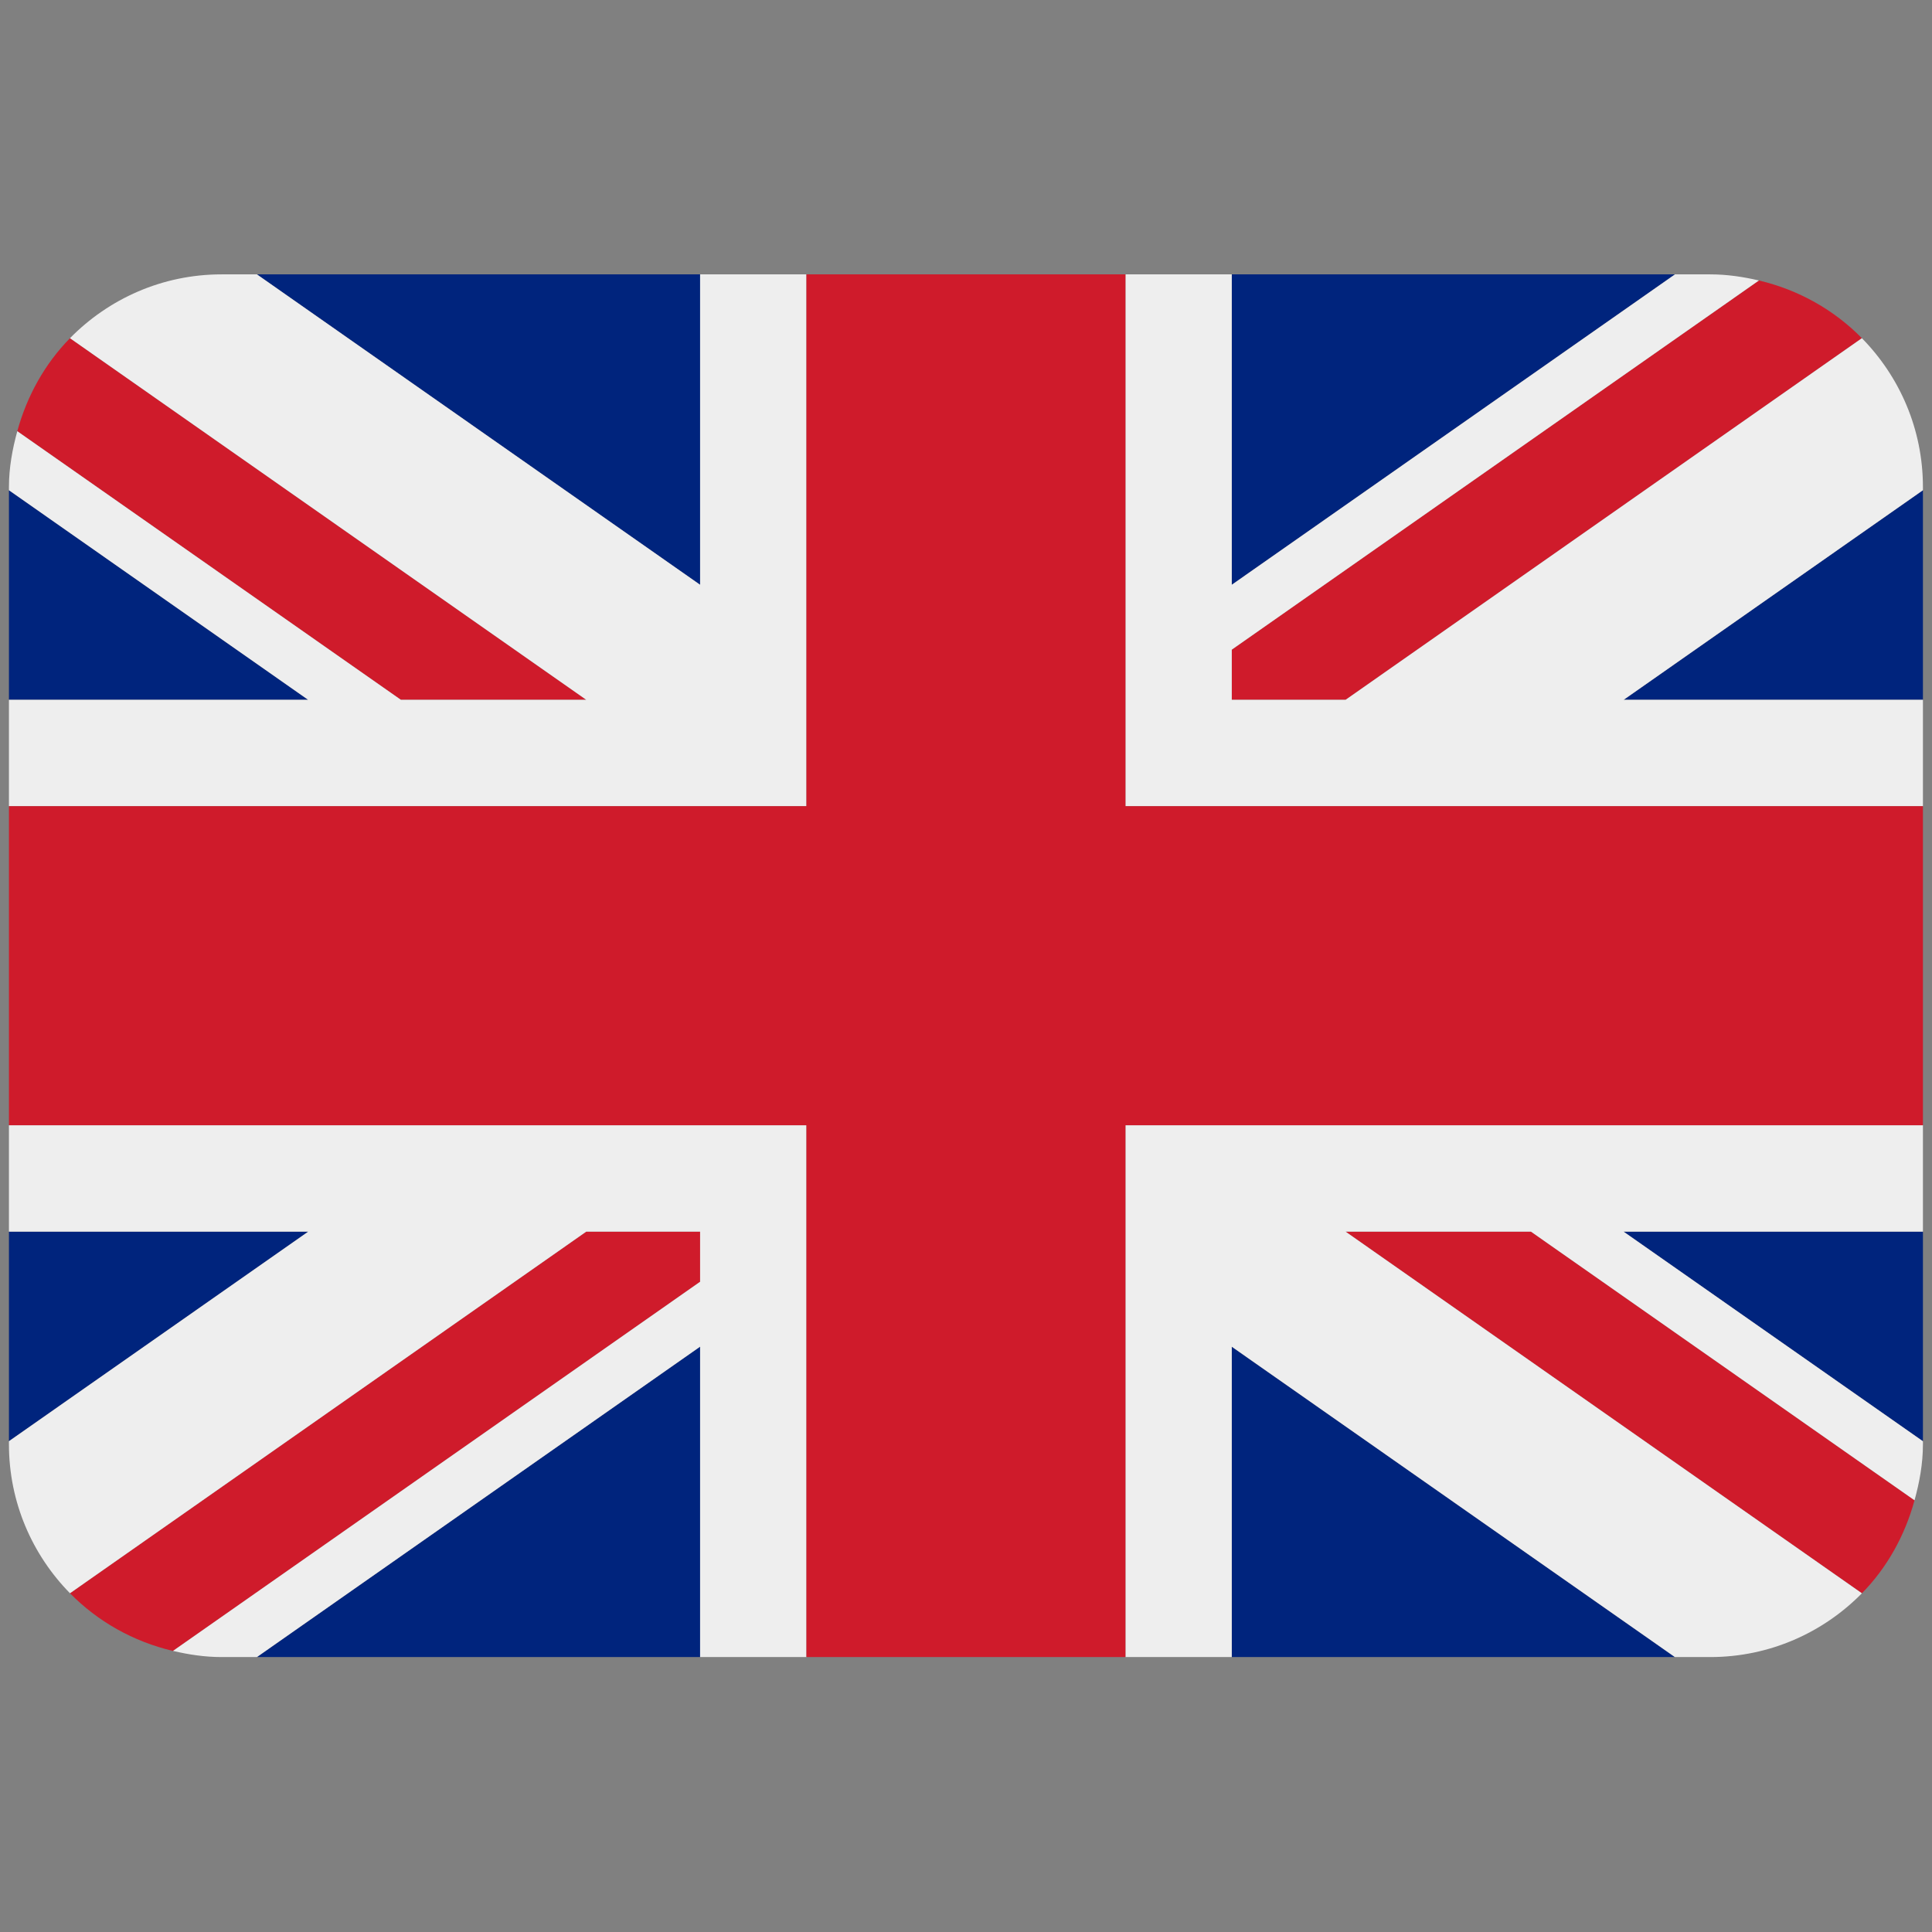
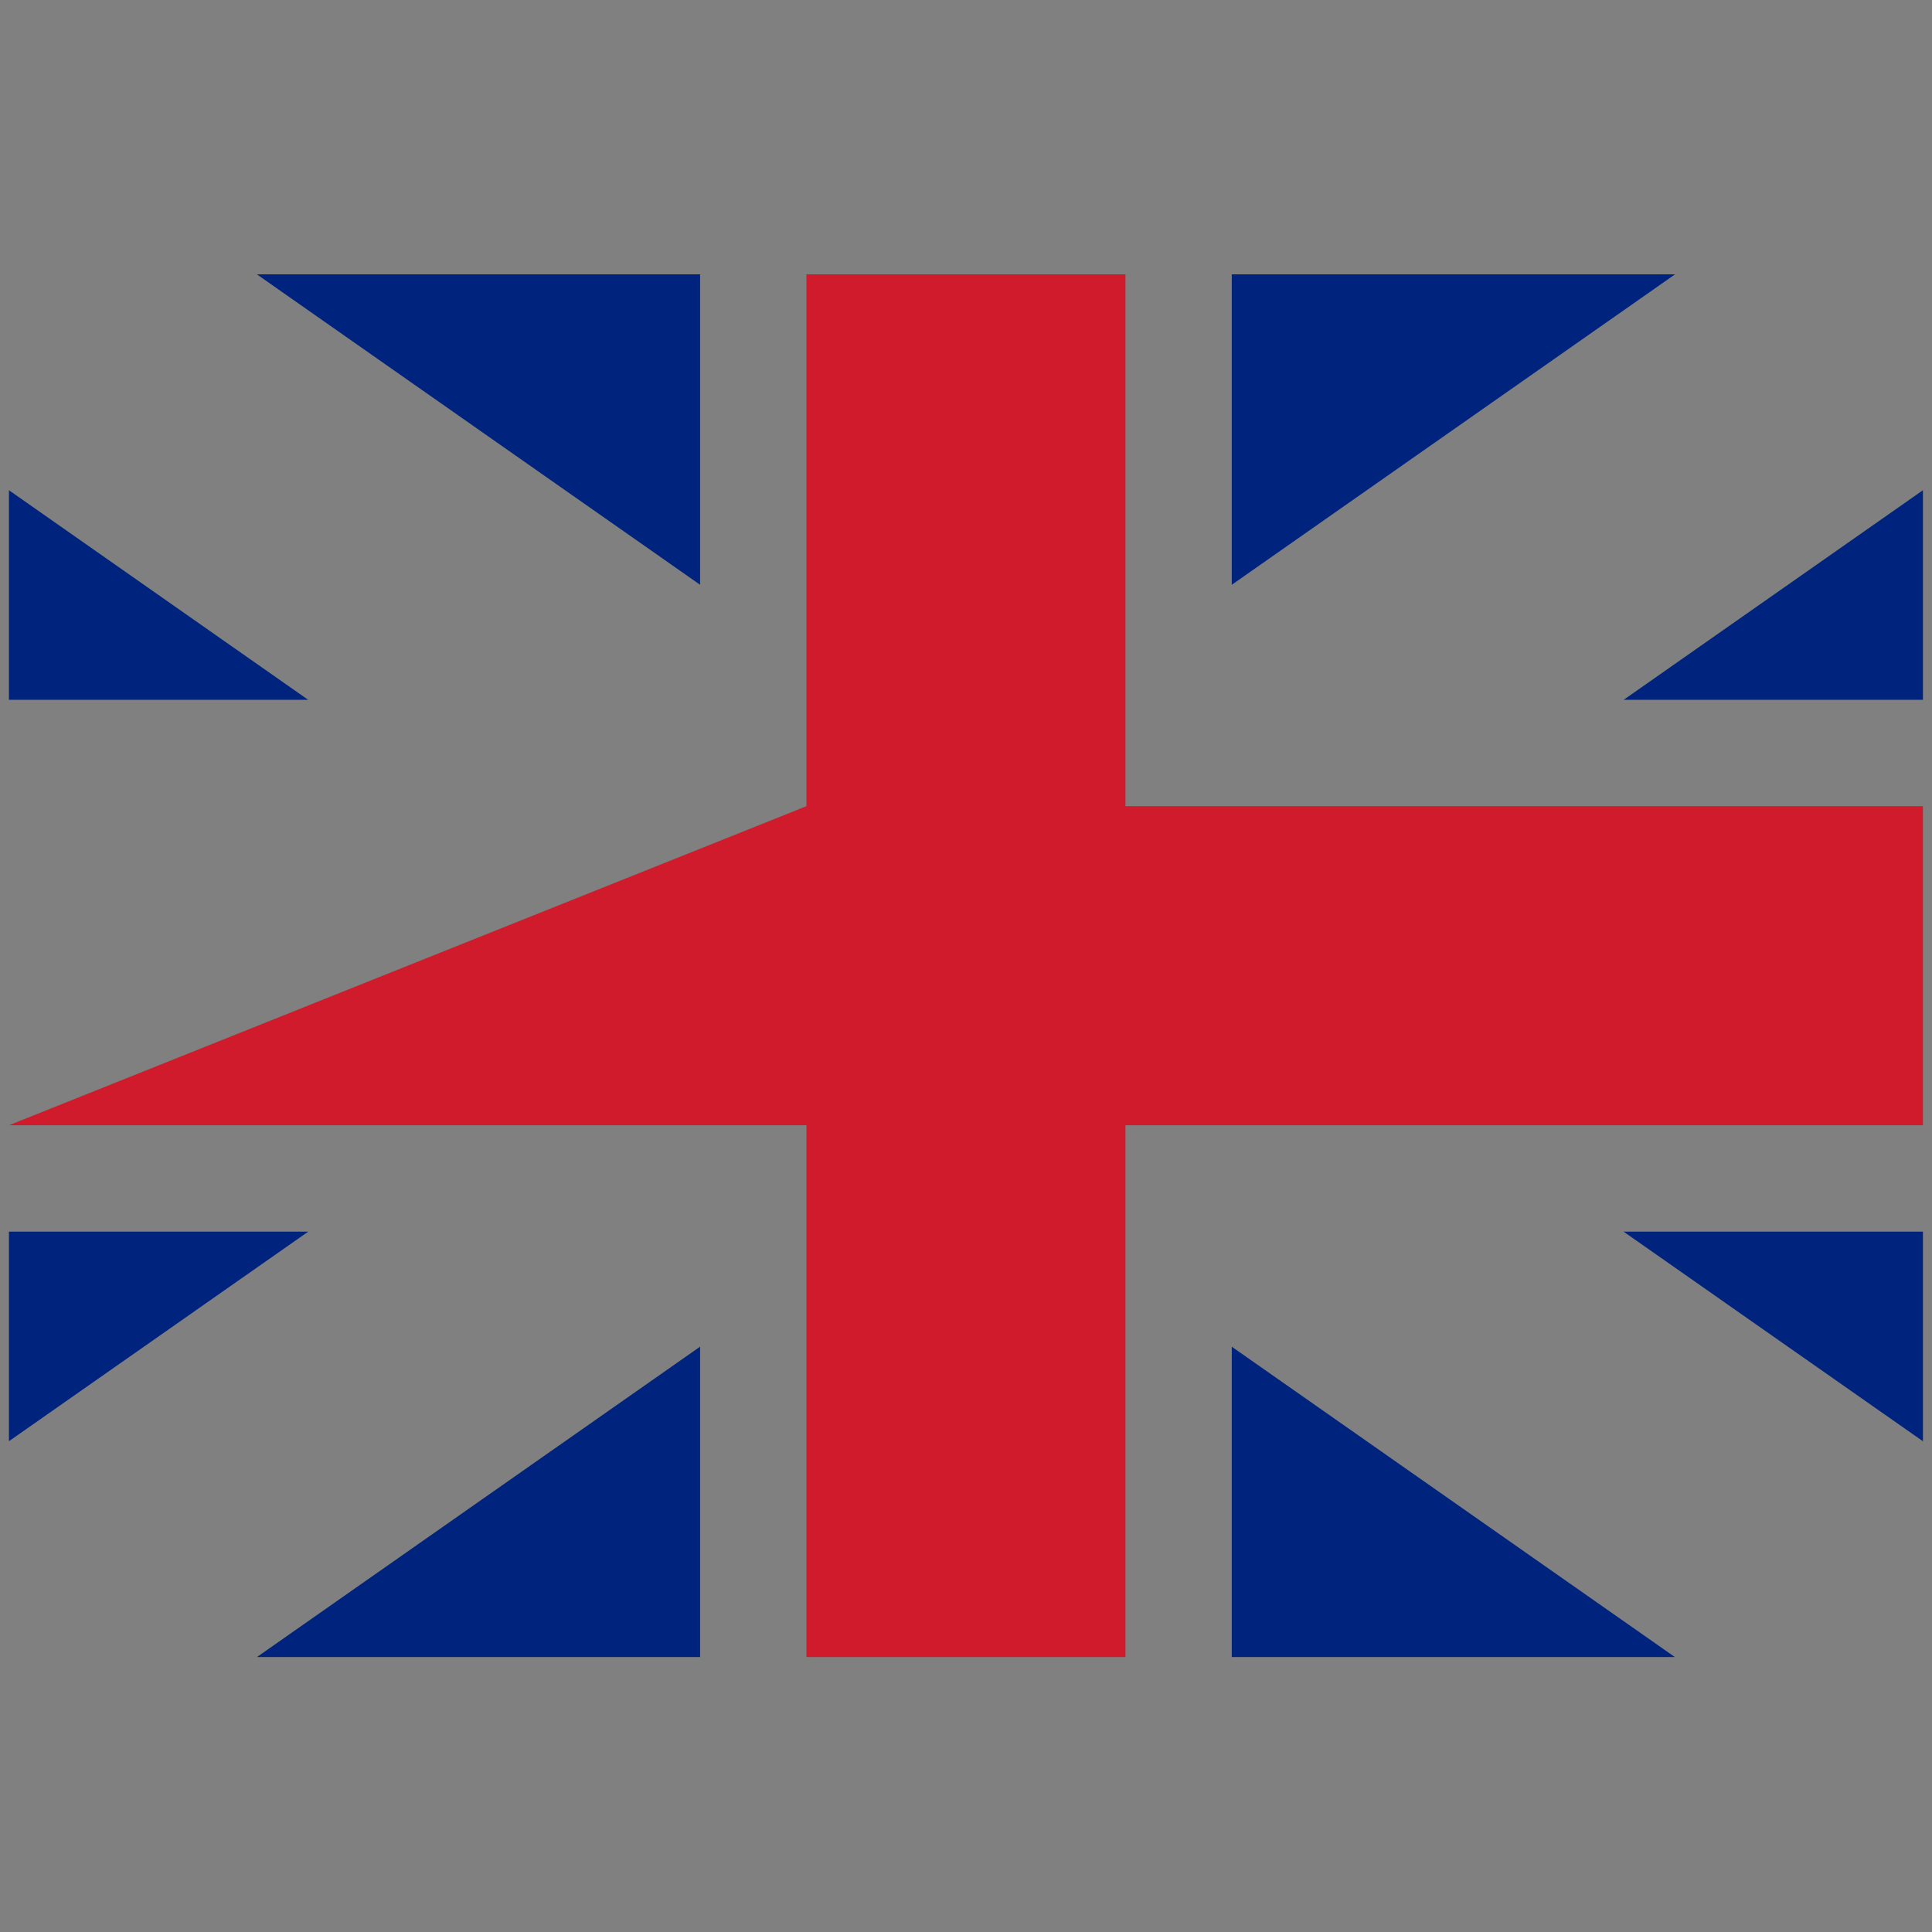
<svg xmlns="http://www.w3.org/2000/svg" width="3000" zoomAndPan="magnify" viewBox="0 0 2250 2250" height="3000" preserveAspectRatio="xMidYMid meet" version="1.0">
  <rect x="0" y="0" width="2250" height="2250" fill="#808080" stroke="none" />
  <defs>
    <clipPath id="3ded7c034e">
      <path d="M 10 319.527 L 2240 319.527 L 2240 1929.809 L 10 1929.809 Z M 10 319.527 " clip-rule="nonzero" />
    </clipPath>
    <clipPath id="e0a327f793">
      <path d="M 10 319.527 L 2240 319.527 L 2240 1929.809 L 10 1929.809 Z M 10 319.527 " clip-rule="nonzero" />
    </clipPath>
  </defs>
  <g clip-path="url(#3ded7c034e)">
    <path fill="#00247d" d="M 10.418 570.914 L 10.418 814.996 L 358.887 814.996 Z M 299.199 1929.809 L 815.34 1929.809 L 815.34 1568.301 Z M 1434.512 1568.363 L 1434.512 1929.809 L 1950.59 1929.809 Z M 10.418 1434.336 L 10.418 1678.418 L 359.012 1434.336 Z M 1950.711 319.527 L 1434.512 319.527 L 1434.512 681.035 Z M 2239.434 1678.48 L 2239.434 1434.336 L 1890.777 1434.336 Z M 2239.434 814.996 L 2239.434 570.914 L 1890.902 814.996 Z M 815.34 319.527 L 299.199 319.527 L 815.34 681.035 Z M 815.34 319.527 " fill-opacity="1" fill-rule="nonzero" />
  </g>
-   <path fill="#cf1b2b" d="M 1567.012 1434.336 L 2168.352 1855.551 C 2197.516 1825.883 2218.379 1788.539 2229.648 1747.227 L 1782.918 1434.336 Z M 815.34 1434.336 L 682.777 1434.336 L 81.5 1855.488 C 113.758 1888.312 155.117 1911.785 201.496 1922.688 L 815.34 1492.742 Z M 1434.512 814.996 L 1567.074 814.996 L 2168.352 393.848 C 2136.094 361.02 2094.793 337.547 2048.418 326.648 L 1434.512 756.594 Z M 682.777 814.996 L 81.5 393.848 C 52.336 423.574 31.469 460.859 20.141 502.168 L 466.871 814.996 Z M 682.777 814.996 " fill-opacity="1" fill-rule="nonzero" />
  <g clip-path="url(#e0a327f793)">
-     <path fill="#eeeeee" d="M 2239.434 1310.469 L 1310.676 1310.469 L 1310.676 1929.809 L 1434.512 1929.809 L 1434.512 1568.363 L 1950.59 1929.809 L 1991.766 1929.809 C 2060.926 1929.809 2123.398 1901.258 2168.352 1855.551 L 1567.012 1434.336 L 1782.918 1434.336 L 2229.648 1747.227 C 2235.406 1726.355 2239.434 1704.742 2239.434 1682.074 L 2239.434 1678.48 L 1890.777 1434.336 L 2239.434 1434.336 Z M 10.418 1310.469 L 10.418 1434.336 L 359.012 1434.336 L 10.418 1678.418 L 10.418 1682.074 C 10.418 1749.645 37.602 1810.773 81.5 1855.488 L 682.777 1434.336 L 815.34 1434.336 L 815.34 1492.742 L 201.496 1922.625 C 219.699 1926.961 238.52 1929.809 258.086 1929.809 L 299.199 1929.809 L 815.34 1568.301 L 815.34 1929.809 L 939.176 1929.809 L 939.176 1310.469 Z M 2239.434 567.262 C 2239.434 499.691 2212.25 438.562 2168.352 393.848 L 1567.074 814.996 L 1434.512 814.996 L 1434.512 756.594 L 2048.418 326.648 C 2030.152 322.375 2011.328 319.527 1991.766 319.527 L 1950.711 319.527 L 1434.512 681.035 L 1434.512 319.527 L 1310.676 319.527 L 1310.676 938.867 L 2239.434 938.867 L 2239.434 814.996 L 1890.902 814.996 L 2239.434 570.914 Z M 815.34 319.527 L 815.34 681.035 L 299.199 319.527 L 258.086 319.527 C 188.863 319.527 126.449 348.078 81.5 393.848 L 682.777 814.996 L 466.871 814.996 L 20.141 502.168 C 14.441 523.039 10.418 544.594 10.418 567.262 L 10.418 570.914 L 358.887 814.996 L 10.418 814.996 L 10.418 938.867 L 939.176 938.867 L 939.176 319.527 Z M 815.34 319.527 " fill-opacity="1" fill-rule="nonzero" />
-     <path fill="#cf1b2b" d="M 1310.676 938.867 L 1310.676 319.527 L 939.176 319.527 L 939.176 938.867 L 10.418 938.867 L 10.418 1310.469 L 939.176 1310.469 L 939.176 1929.809 L 1310.676 1929.809 L 1310.676 1310.469 L 2239.434 1310.469 L 2239.434 938.867 Z M 1310.676 938.867 " fill-opacity="1" fill-rule="nonzero" />
+     <path fill="#cf1b2b" d="M 1310.676 938.867 L 1310.676 319.527 L 939.176 319.527 L 939.176 938.867 L 10.418 1310.469 L 939.176 1310.469 L 939.176 1929.809 L 1310.676 1929.809 L 1310.676 1310.469 L 2239.434 1310.469 L 2239.434 938.867 Z M 1310.676 938.867 " fill-opacity="1" fill-rule="nonzero" />
  </g>
</svg>